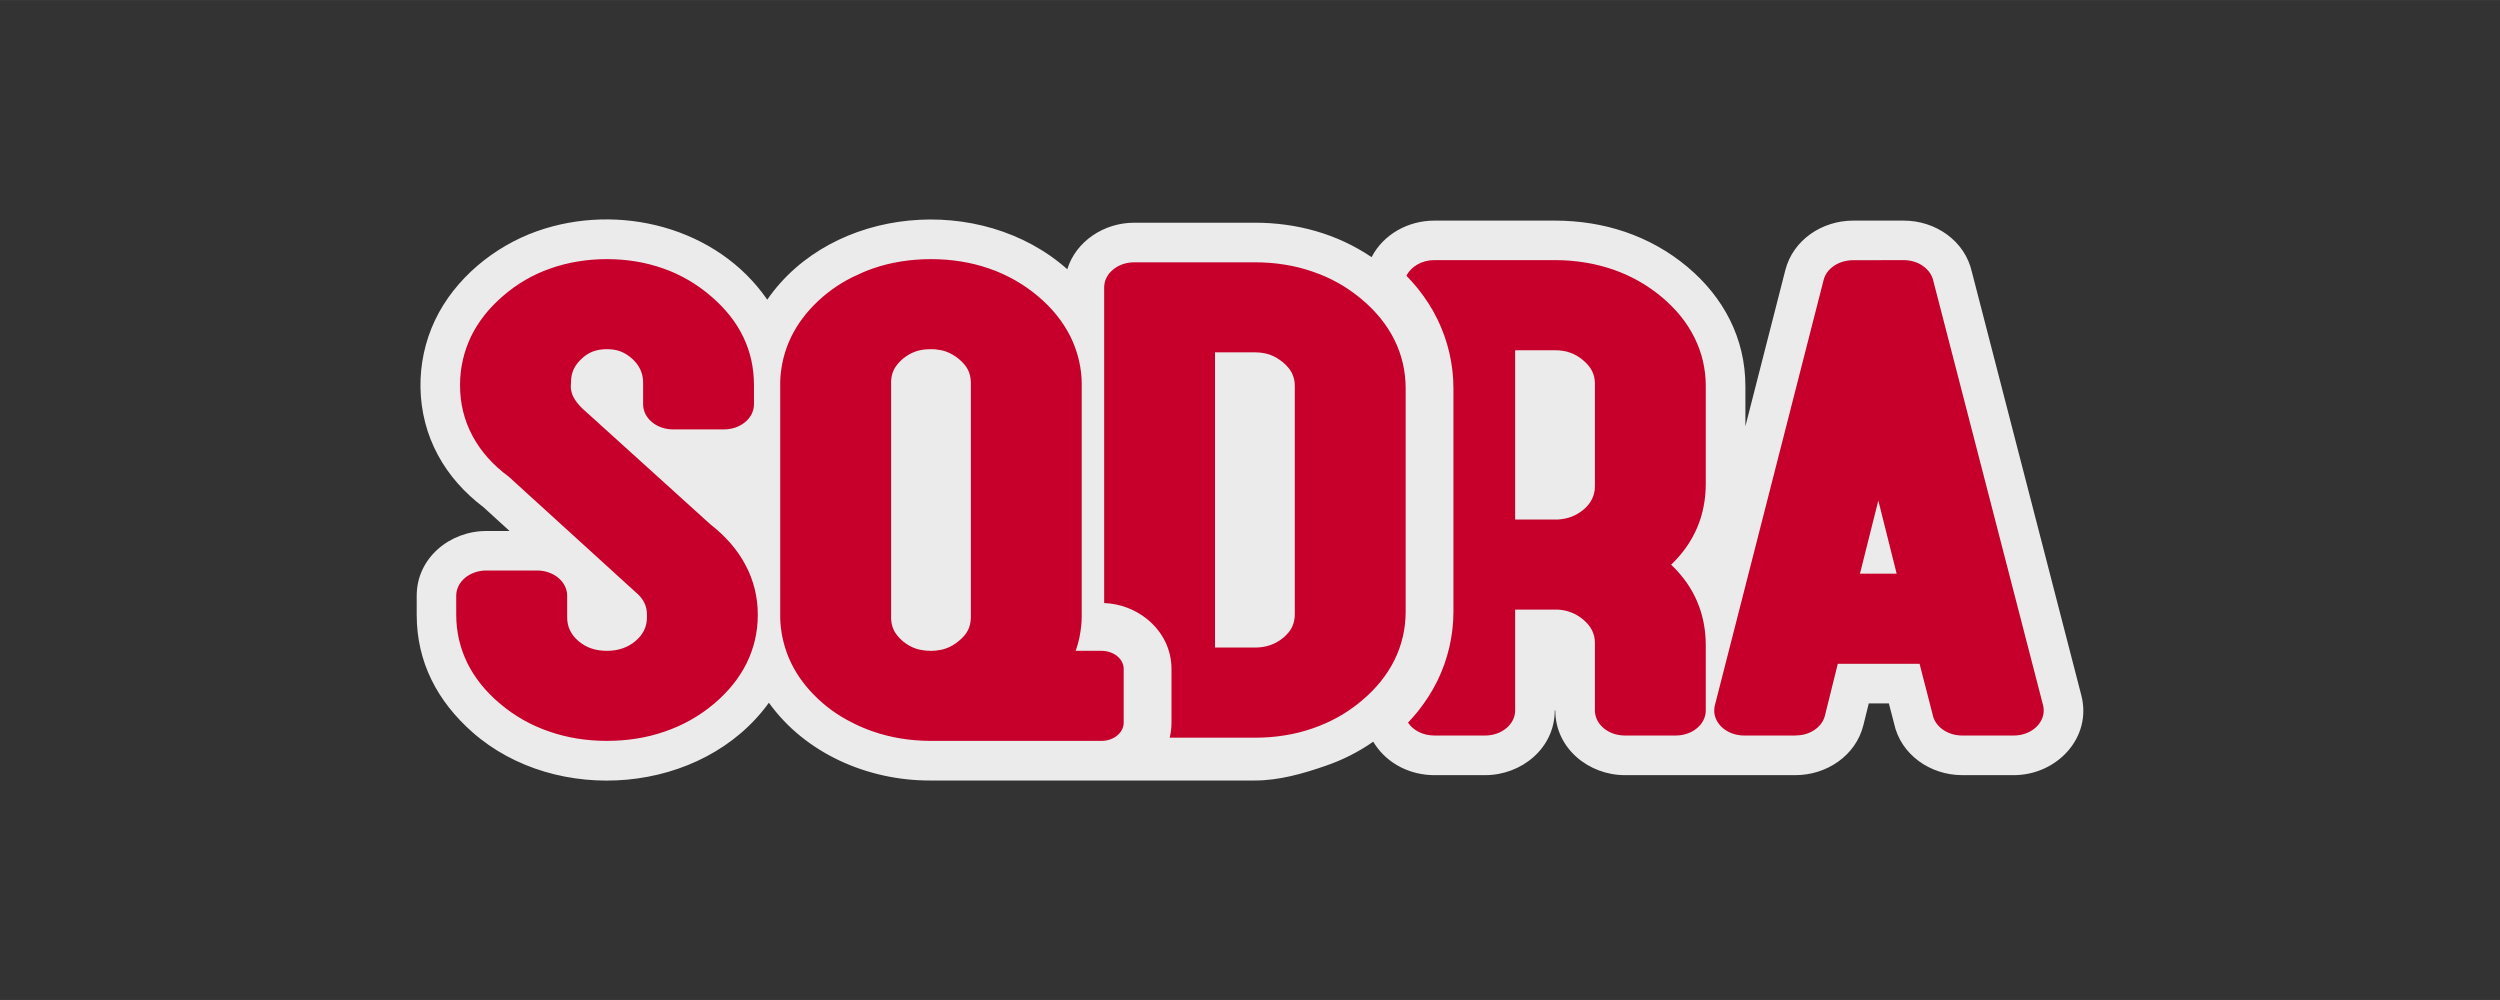
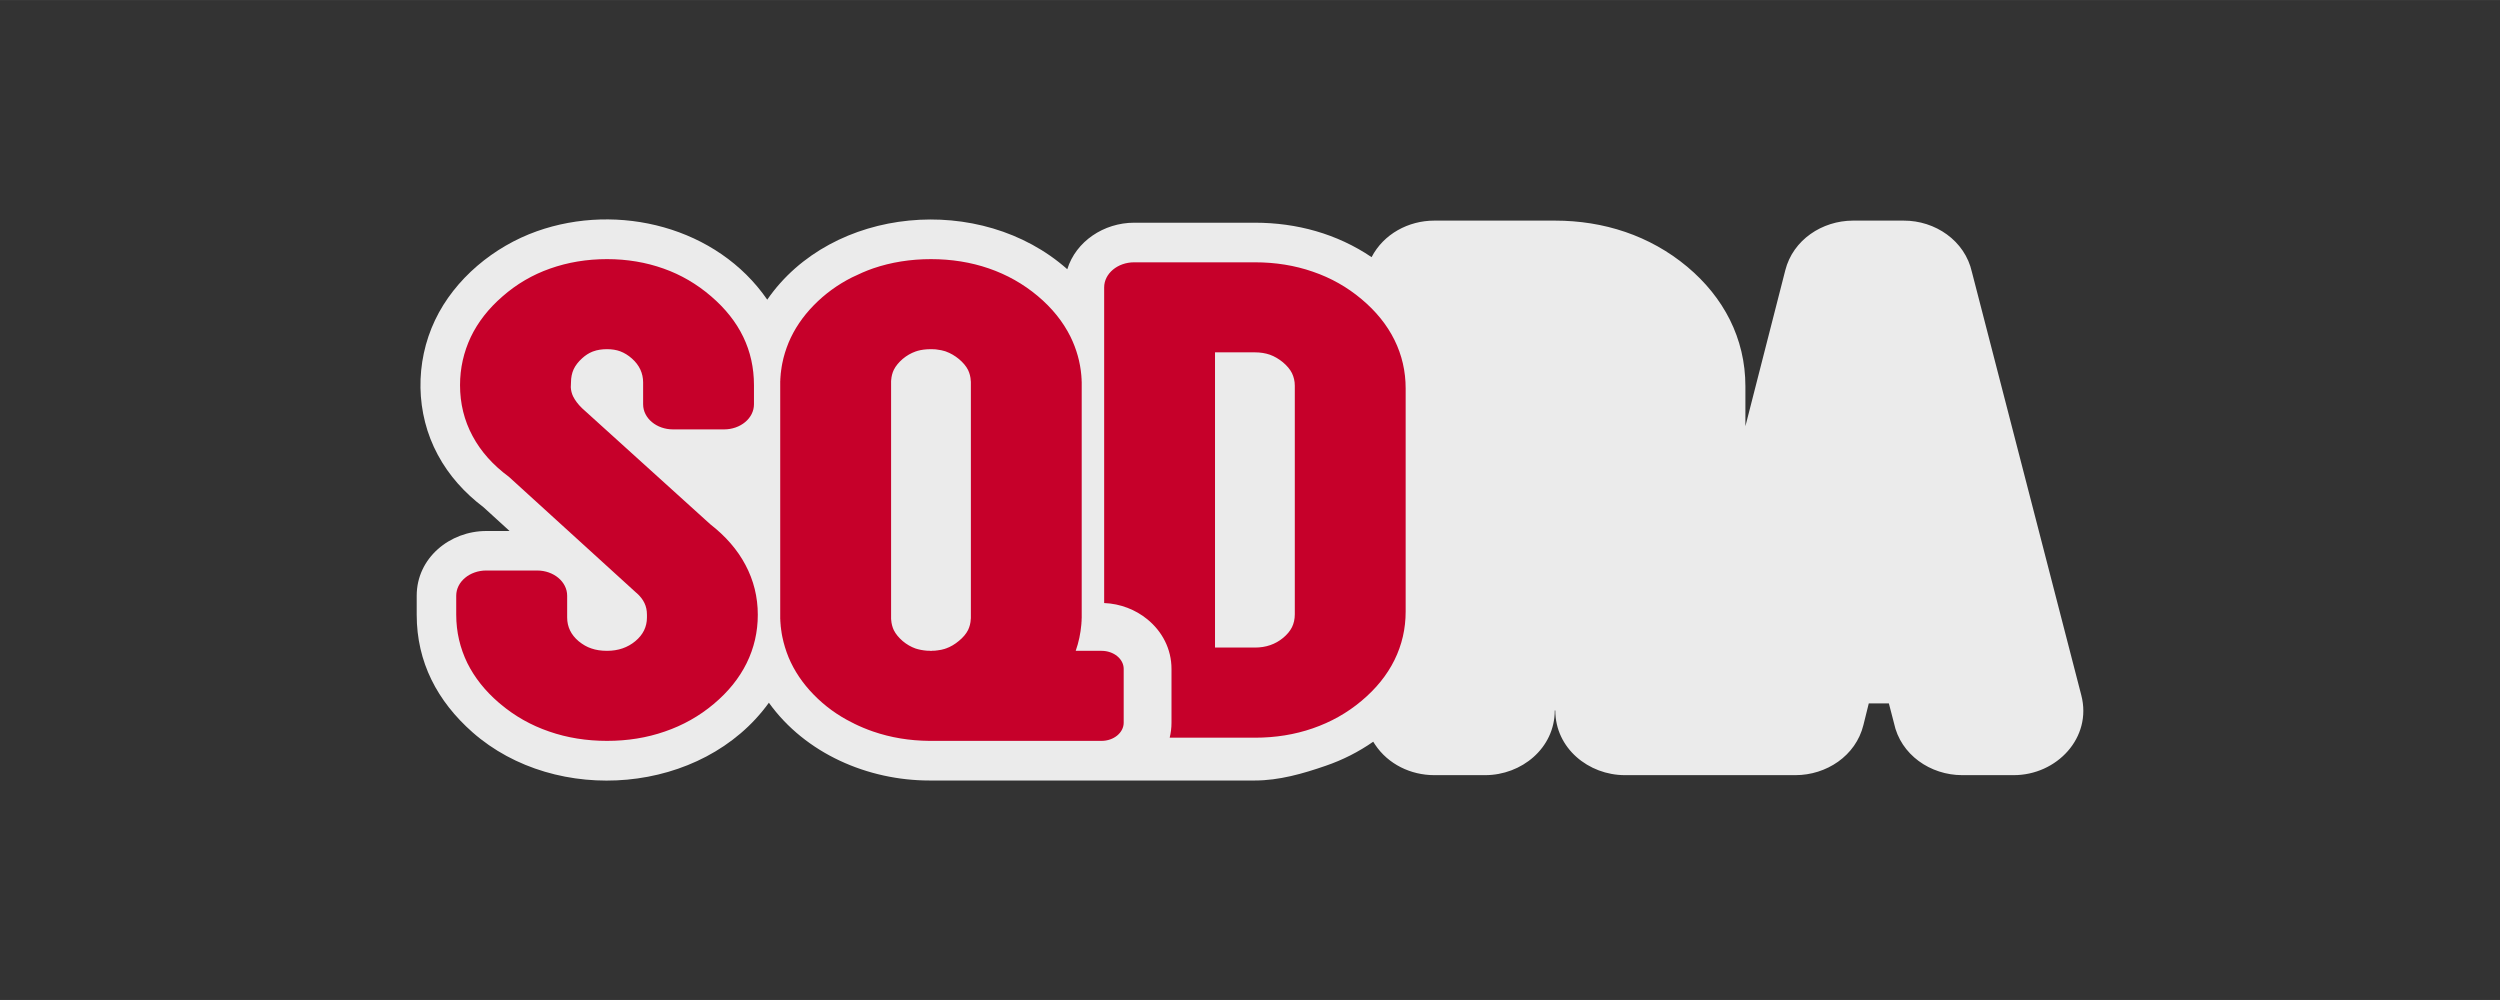
<svg xmlns="http://www.w3.org/2000/svg" xml:space="preserve" width="1875px" height="750px" version="1.1" style="shape-rendering:geometricPrecision; text-rendering:geometricPrecision; image-rendering:optimizeQuality; fill-rule:evenodd; clip-rule:evenodd" viewBox="0 0 1875 749.96">
  <rect x="0" y="0" width="1875" height="749.96" fill="#333333" stroke="none" />
  <defs>
    <style type="text/css">
   
    .fil0 {fill:none}
    .fil3 {fill:#C6002A;fill-rule:nonzero}
    .fil2 {fill:#C6002A;fill-rule:nonzero}
    .fil1 {fill:white;fill-rule:nonzero;fill-opacity:0.902}
   
  </style>
  </defs>
  <g id="Слой_x0020_1">
    <rect class="fil0" width="1875" height="749.96" />
    <path class="fil1" d="M1029.91 556.26c-10.97,7.64 -22.9,13.7 -35.64,18.06 -17.11,5.93 -35.03,11.04 -53.09,11.04 -81.44,0 -162.67,0 -244.1,0 -46.21,0 -93.09,-20.24 -120.42,-58.33 -49.68,68.9 -159.46,77.55 -222.3,22.15 -26.3,-23.24 -41.84,-52.47 -41.84,-88.12l0 -14.31c0,-28.35 24.87,-48.52 52.2,-48.52l17.45 0 -19.49 -17.78c-14.11,-10.7 -25.97,-23.72 -34.35,-39.39 -16.76,-31.08 -17.17,-69.17 -2.04,-101 14.78,-31.07 44.16,-55.2 76.32,-66.64 61.2,-21.74 135.27,-3.21 172.82,51.31 48.39,-70.19 160.15,-80.41 225.02,-22.83 6.48,-20.92 27.47,-34.89 50.16,-34.89l90.57 0c31.28,0 61.54,8.25 87.5,25.83 9,-17.38 27.67,-27.4 47.02,-27.4l90.57 0c36.39,0 71.01,11.11 99.09,34.55 27.32,22.83 43.68,53.7 43.68,89.68l0 29.99 29.91 -116.94c5.8,-22.9 27.67,-37.21 50.71,-37.28l38.09 0c23.65,-0.07 45.93,14.99 51.18,38.57l82.05 317.43c8.24,31.76 -18.34,59.9 -50.7,59.9l-38.64 0c-23.79,0 -46.21,-15.26 -51.18,-39.11l-3.82 -14.72c-4.97,0 -10.02,0 -15.06,0l-4.02 16.22c-5.72,23.23 -27.87,37.61 -50.97,37.61 -44.16,0 -83.82,0 -127.92,0 -27.25,0 -52.2,-20.17 -52.2,-48.52l-0.41 0c0,28.35 -24.94,48.52 -52.2,48.52l-38.16 0c-17.58,0 -34.62,-8.18 -44.43,-22.96l-1.36 -2.12 0 0z" />
    <g id="_2341413065760">
-       <path class="fil2" d="M1408.74 375.39l-13.77 54.86 27.53 0 -13.76 -54.86zm41.29 -164.58l82.26 318.05c2.59,10.15 -5.11,20.17 -17.24,22.35 -1.64,0.27 -3.21,0.41 -4.77,0.41l-38.64 0c-11.25,0 -20.65,-6.95 -22.22,-16.02l-9.75 -37.75 -61.33 0 -9.61 38.71c-2.11,8.92 -11.51,15.06 -21.94,14.99l0 0.07 -38.64 0c-12.4,0 -22.49,-8.38 -22.49,-18.81 0,-1.77 0.27,-3.48 0.82,-5.11l81.23 -317.7c2.18,-8.8 11.59,-14.86 21.94,-14.86l38.17 -0.07c11.17,0 20.37,6.82 22.21,15.74l0 0zm-336.17 340.81l-38.16 0c-8.45,0 -15.88,-3.89 -19.69,-9.68 2.59,-2.73 5.04,-5.52 7.36,-8.38 5.72,-7.16 10.63,-14.79 14.58,-22.76 4.02,-8.18 7.02,-16.63 9.06,-25.42 2.05,-8.86 3.07,-17.79 3.07,-26.72l0 -167.36c0,-8.93 -1.02,-17.86 -3.07,-26.72 -2.04,-8.79 -5.04,-17.24 -9.06,-25.42 -3.95,-8.04 -8.86,-15.6 -14.58,-22.76 -2.66,-3.27 -5.52,-6.47 -8.52,-9.61 3.34,-6.81 11.45,-11.72 20.85,-11.72l90.57 0c15.4,0 29.85,2.39 43.41,7.02 13.56,4.7 25.76,11.59 36.6,20.65 10.83,9.06 19.08,19.29 24.67,30.67 5.58,11.31 8.38,23.37 8.38,36.25l0 72.92c0,23.99 -8.66,44.29 -25.97,60.92 17.31,16.49 25.97,36.73 25.97,60.65l0 48.66c0,10.43 -10.09,18.81 -22.49,18.81l-38.16 0c-12.41,0 -22.49,-8.38 -22.49,-18.81l0 -50.64c0,-6.61 -2.8,-12.4 -8.38,-17.17 -2.93,-2.52 -6.07,-4.43 -9.48,-5.72 -3.13,-1.23 -6.54,-1.91 -10.15,-2.12l-31.82 0 0 75.65c0,10.42 -10.09,18.81 -22.49,18.81l-0.01 0zm22.49 -288.95l0 126.96 32.17 0c3.61,-0.27 6.95,-0.95 9.95,-2.04 3.34,-1.3 6.47,-3.14 9.47,-5.66 5.45,-4.7 8.25,-10.49 8.25,-17.31l0 -76.94c0,-3.47 -0.75,-6.61 -2.12,-9.4 -1.43,-2.86 -3.75,-5.66 -6.81,-8.18 -3.07,-2.59 -6.34,-4.5 -9.75,-5.65 -3.34,-1.23 -7.09,-1.78 -11.24,-1.78l-29.92 0 0 0z" />
      <path class="fil3" d="M911.26 264.24l0 221.41 29.92 0c8.18,0 15.26,-2.38 21.19,-7.29 2.93,-2.45 5.18,-5.11 6.61,-7.98 1.37,-2.79 2.12,-6.06 2.12,-9.67l0 -171.46c0,-3.41 -0.75,-6.54 -2.12,-9.4 -1.43,-2.87 -3.74,-5.59 -6.81,-8.18 -3.07,-2.52 -6.34,-4.43 -9.75,-5.66 -3.34,-1.16 -7.15,-1.77 -11.24,-1.77l-29.92 0 0 0zm-104.47 223.86l19.36 0c9.13,0 16.62,6.07 16.62,13.56l0 40.35c0,7.49 -7.49,13.63 -16.62,13.63l-127.23 0 -0.69 0 -0.75 0 -0.4 0 0 0c-15,-0.14 -29.03,-2.46 -42.26,-7.02 -4.9,-1.7 -9.67,-3.68 -14.24,-5.93l-0.2 -0.14 -1.37 -0.68c-10.83,-5.38 -20.37,-12.33 -28.75,-20.92 -8.32,-8.52 -14.59,-17.85 -18.81,-27.94 -2.05,-5.04 -3.62,-10.15 -4.71,-15.47l0 -0.07 -0.13 -0.54 0 0 -0.07 -0.48 0 -0.07 -0.07 -0.41 -0.07 -0.13 -0.07 -0.41 0 -0.21 -0.06 -0.27 -0.07 -0.27 0 -0.27 -0.07 -0.34 0 -0.14 -0.07 -0.41 0 -0.07 -0.07 -0.54 0 0 -0.13 -0.48 0 -0.07 0 -0.48 -0.07 -0.13 0 -0.34 -0.07 -0.21 0 -0.34 -0.07 -0.27 0 -0.2 -0.07 -0.41 0 -0.14 -0.07 -0.41 0 -0.06 0 -0.55 0 0 -0.06 -0.48 0 -0.13 -0.07 -0.41 0 -0.14 0 -0.34 0 -0.27 -0.07 -0.27 0 -0.34 0 -0.14 -0.07 -0.41 0 -0.13 0 -0.48 0 -0.07 0 -0.48 0 -0.07 -0.07 -0.47 0 -0.14 0 -0.34 0 -0.2 0 -0.34 0 -0.28 0 -0.27 0 -0.34 0 -0.13 0 -0.48 0 -0.07 0 -0.55 0 0 0 -172.2 0 0 0 -0.48 0 -0.07 0 -0.48 0 -0.13 0 -0.41 0 -0.21 0 -0.27 0 -0.34 0 -0.2 0 -0.41 0 -0.07 0.07 -0.48 0 -0.07 0 -0.54 0 0 0 -0.48 0 -0.13 0.07 -0.41 0 -0.21 0 -0.27 0.07 -0.27 0 -0.28 0 -0.34 0 -0.2 0.07 -0.41 0 -0.07 0.06 -0.48 0 -0.06 0 -0.48 0 -0.07 0.07 -0.48 0 -0.13 0.07 -0.34 0 -0.21 0.07 -0.34 0 -0.27 0.07 -0.2 0 -0.34 0.07 -0.21 0 -0.41 0 -0.07 0.13 -0.47 0 0 0.07 -0.55 0 -0.07 0.07 -0.41 0 -0.13 0.07 -0.41 0 -0.2 0.07 -0.28 0.06 -0.27 0 -0.2 0.07 -0.41 0.07 -0.14 0.07 -0.41 0 -0.07 0.07 -0.54 0 0 0.13 -0.48 0 -0.07c1.03,-5.31 2.66,-10.42 4.71,-15.47 4.22,-10.08 10.49,-19.42 18.81,-27.94 8.38,-8.58 17.92,-15.53 28.75,-20.99 5.25,-2.52 10.29,-4.83 15.81,-6.74 13.57,-4.64 28.01,-6.95 43.41,-6.95 15.41,0 29.85,2.31 43.35,6.95 13.63,4.7 25.82,11.58 36.66,20.65 10.83,9.06 19.08,19.35 24.67,30.66 4.5,9.2 7.22,18.88 8.11,29.03l0 0.07 0 0.48 0.07 0.13 0 0.34 0 0.28 0 0.27 0.07 0.27 0 0.28 0.06 0.95 0 0.07 0 0.48 0 0.06 0 0.48 0 0.07 0.07 0.41 0 0.2 0 0.34 0 0.28 0 0.27 0 0.34 0 0.13 0 0.48 0 0.07 0 0.48 0 0 0 172.21 0 0 0 0.54 0 0.07 0 0.48 0 0.13 0 0.34 0 0.28 0 0.27 0 0.34 0 0.13 -0.07 0.41 0 0.14 0 0.48 0 0.06 0 0.48 0 0.07 -0.06 0.95 0 0.21 -0.07 0.34 0 0.27 0 0.21 0 0.4 -0.07 0.14 0 0.41 0 0.07c-0.61,6.88 -1.98,13.42 -4.23,19.83l0 -0.01zm-442.07 -60.24l38.1 0c12.47,0 22.55,8.45 22.55,18.88l0 16.35c0,7.02 2.87,12.95 8.59,17.79 3.07,2.52 6.27,4.36 9.61,5.45 3.34,1.16 7.22,1.77 11.72,1.77 8.38,0 15.47,-2.45 21.26,-7.29 5.73,-4.77 8.66,-10.7 8.66,-17.72l0 -2.04c0,-3.27 -0.62,-6.2 -1.84,-8.72 -1.23,-2.66 -3.21,-5.18 -5.86,-7.57l-0.14 -0.13 0 0.07 -95.75 -87.16c-11.92,-8.8 -20.99,-18.95 -27.19,-30.54 -6.27,-11.65 -9.4,-24.39 -9.4,-38.16 0,-12.74 2.73,-24.73 8.04,-36.05 5.38,-11.24 13.36,-21.46 23.85,-30.53 10.56,-9.27 22.49,-16.22 35.64,-20.85 13.29,-4.7 27.53,-7.09 42.73,-7.09 15.06,0 29.17,2.39 42.39,7.09 13.08,4.63 24.94,11.58 35.64,20.78 21.47,18.4 32.16,40.62 32.16,66.65l0 14.38c0,10.43 -10.08,18.81 -22.48,18.81l-38.17 0c-12.4,0 -22.48,-8.38 -22.48,-18.81l0 -16.35c0,-7.02 -2.8,-13.02 -8.39,-17.99 -2.79,-2.46 -5.65,-4.23 -8.72,-5.39 -2.93,-1.09 -6.27,-1.63 -9.95,-1.63 -3.88,0 -7.36,0.54 -10.29,1.63l-0.75 0.27c-2.72,1.1 -5.25,2.73 -7.7,4.98 -2.86,2.59 -4.97,5.31 -6.34,8.25 -1.29,2.86 -1.97,6.13 -1.97,9.88l-0.14 3.61c0.14,2.38 0.68,4.63 1.77,6.88 1.43,2.86 3.61,5.79 6.61,8.72l96.23 87.09c11.58,9 20.37,19.15 26.37,30.47 6.2,11.65 9.27,24.12 9.27,37.41 0,12.88 -2.8,25.01 -8.38,36.32 -5.59,11.31 -13.84,21.54 -24.67,30.6 -10.84,9.13 -23.11,16.01 -36.67,20.65 -13.49,4.7 -27.94,7.02 -43.34,7.02 -15.4,0 -29.91,-2.32 -43.41,-7.02 -13.56,-4.64 -25.76,-11.52 -36.59,-20.65l-1.3 -1.09c-10.29,-8.86 -18.06,-18.74 -23.44,-29.51 -5.52,-11.31 -8.38,-23.44 -8.38,-36.32l0 -14.31c0,-10.43 10.08,-18.88 22.55,-18.88l0 0zm338.35 -165.66l0 0 -0.75 -0.14 0 0 -0.34 0 0 0 -0.2 -0.07 -0.14 0 0 0 -0.54 0 -0.21 -0.07 0 0 -0.2 0 -0.21 0 0 0 -0.13 0 -0.21 0 0 0 -0.2 0 -0.2 0 0 0 -0.14 -0.06 -0.2 0 0 0 -0.21 0 -0.2 0 0 0 -0.21 0 -0.13 0 -0.07 0 -0.14 0 -0.2 0 -0.21 0 0 0 -0.2 0 0 0 -0.2 0 0 0 -0.21 0 0 0 -0.2 0 0 0 -0.21 0 0 0 -0.2 0 0 0 -0.21 0.06 0 0 -0.2 0 0 0 -0.21 0 0 0 -0.2 0 0 0 -0.14 0 -0.06 0 -0.14 0 -0.07 0 -0.54 0.07 -0.07 0 -0.14 0c-3,0.21 -5.79,0.75 -8.24,1.64 -3.41,1.23 -6.61,3.06 -9.54,5.52 -3,2.59 -5.25,5.31 -6.68,8.18 -1.09,2.25 -1.77,4.84 -1.98,7.63l0 0.13 0 0.07 0 0.07 0 0.07 0 0.07 -0.07 0.13 0 0.07 0 0.07 0 0.07 0 0.14 0 0.06 0 0.07 0 0.07 0 0.14 0 0.07 0 0.06 0 0.07 0 0.14 0 0 0 0.2 0 0 0 0.14 0 0 0 176.16 0 0.07 0 0.13 0 0 0 0.14 0 0.07 0 0.13 0 0 0 0.14 0 0.07 0 0.13 0 0 0 0.14 0 0.07 0 0.13 0 0 0 0.14 0 0.07 0.07 0.07 0 0.06 0 0.14 0 0.07 0 0.07 0 0.07c0.21,2.86 0.89,5.38 1.98,7.7 1.43,2.86 3.68,5.58 6.68,8.17 2.93,2.46 6.13,4.3 9.54,5.53 2.45,0.81 5.24,1.36 8.24,1.63l0.14 0 0.07 0 0.54 0.07 0.07 0 0.14 0 0.06 0 0.14 0 0 0 0.2 0 0 0 0.21 0 0 0 0.2 0 0 0 0.21 0 0 0 0.2 0 0 0 0.21 0 0 0 0.2 0.07 0 0 0.21 0 0 0 0.2 0 0 0 0.2 0 0 0 0.21 0 0.2 0 0.14 0 0.07 0 0.13 0 0.21 0 0 0 0.2 -0.07 0.21 0 0 0 0.2 0 0.14 0 0 0 0.2 0 0.2 0 0 0 0.21 0 0.13 0 0 0 0.21 0 0.2 -0.07 0 0 0.21 0 0.54 0 0 0 0.14 -0.07 0.2 0 0 0 0.34 0 0 -0.07 0.75 -0.06 0 0c1.98,-0.21 3.82,-0.62 5.59,-1.16l0 0 0.21 -0.07 0.13 -0.07 0 0 0.14 -0.07 0.2 -0.07 0 0 0.14 0c3.41,-1.22 6.68,-3.13 9.74,-5.72 3.07,-2.52 5.39,-5.25 6.82,-8.11 1.22,-2.52 1.91,-5.25 2.04,-8.25l0 -0.06 0 -0.07 0 -0.07 0.07 -0.14 0 -0.07 0 -0.06 0 -0.07 0 -0.14 0 0 0 -0.13 0 -0.07 0 -0.14 0 0 0 -0.14 0 -0.06 0 -176.16 0 0 0 -0.14 0 0 0 -0.14 0 -0.06 0 -0.14 0 0 0 -0.14 0 -0.06 0 -0.07 0 -0.07 -0.07 -0.14 0 -0.07 0 -0.06 0 -0.07c-0.13,-3 -0.82,-5.73 -2.04,-8.25 -1.43,-2.86 -3.75,-5.59 -6.82,-8.18 -3.06,-2.52 -6.33,-4.42 -9.74,-5.65l-0.14 -0.07 0 0 -0.2 -0.07 -0.14 0 0 0 -0.13 -0.07 -0.21 -0.07 0 0c-1.77,-0.54 -3.61,-0.95 -5.59,-1.15l0 0zm125.05 190.06l0 -236.74c0,-10.36 10.09,-18.81 22.49,-18.81l90.57 0c15.4,0 29.85,2.31 43.41,7.02 13.56,4.63 25.76,11.51 36.6,20.64 10.83,9.07 19.08,19.29 24.67,30.6 5.58,11.31 8.38,23.44 8.38,36.32l0 167.37c0,12.88 -2.8,25.01 -8.38,36.33 -5.59,11.31 -13.84,21.53 -24.67,30.59 -10.84,9.14 -23.04,15.95 -36.6,20.65 -13.56,4.7 -28.01,7.02 -43.41,7.02l-63.92 0c0.88,-3.61 1.36,-7.36 1.36,-11.24l0 -40.35c0,-14.92 -6.95,-28.14 -18.19,-37.27 -8.66,-7.09 -20.11,-11.66 -32.31,-12.13l0 0z" />
    </g>
  </g>
</svg>